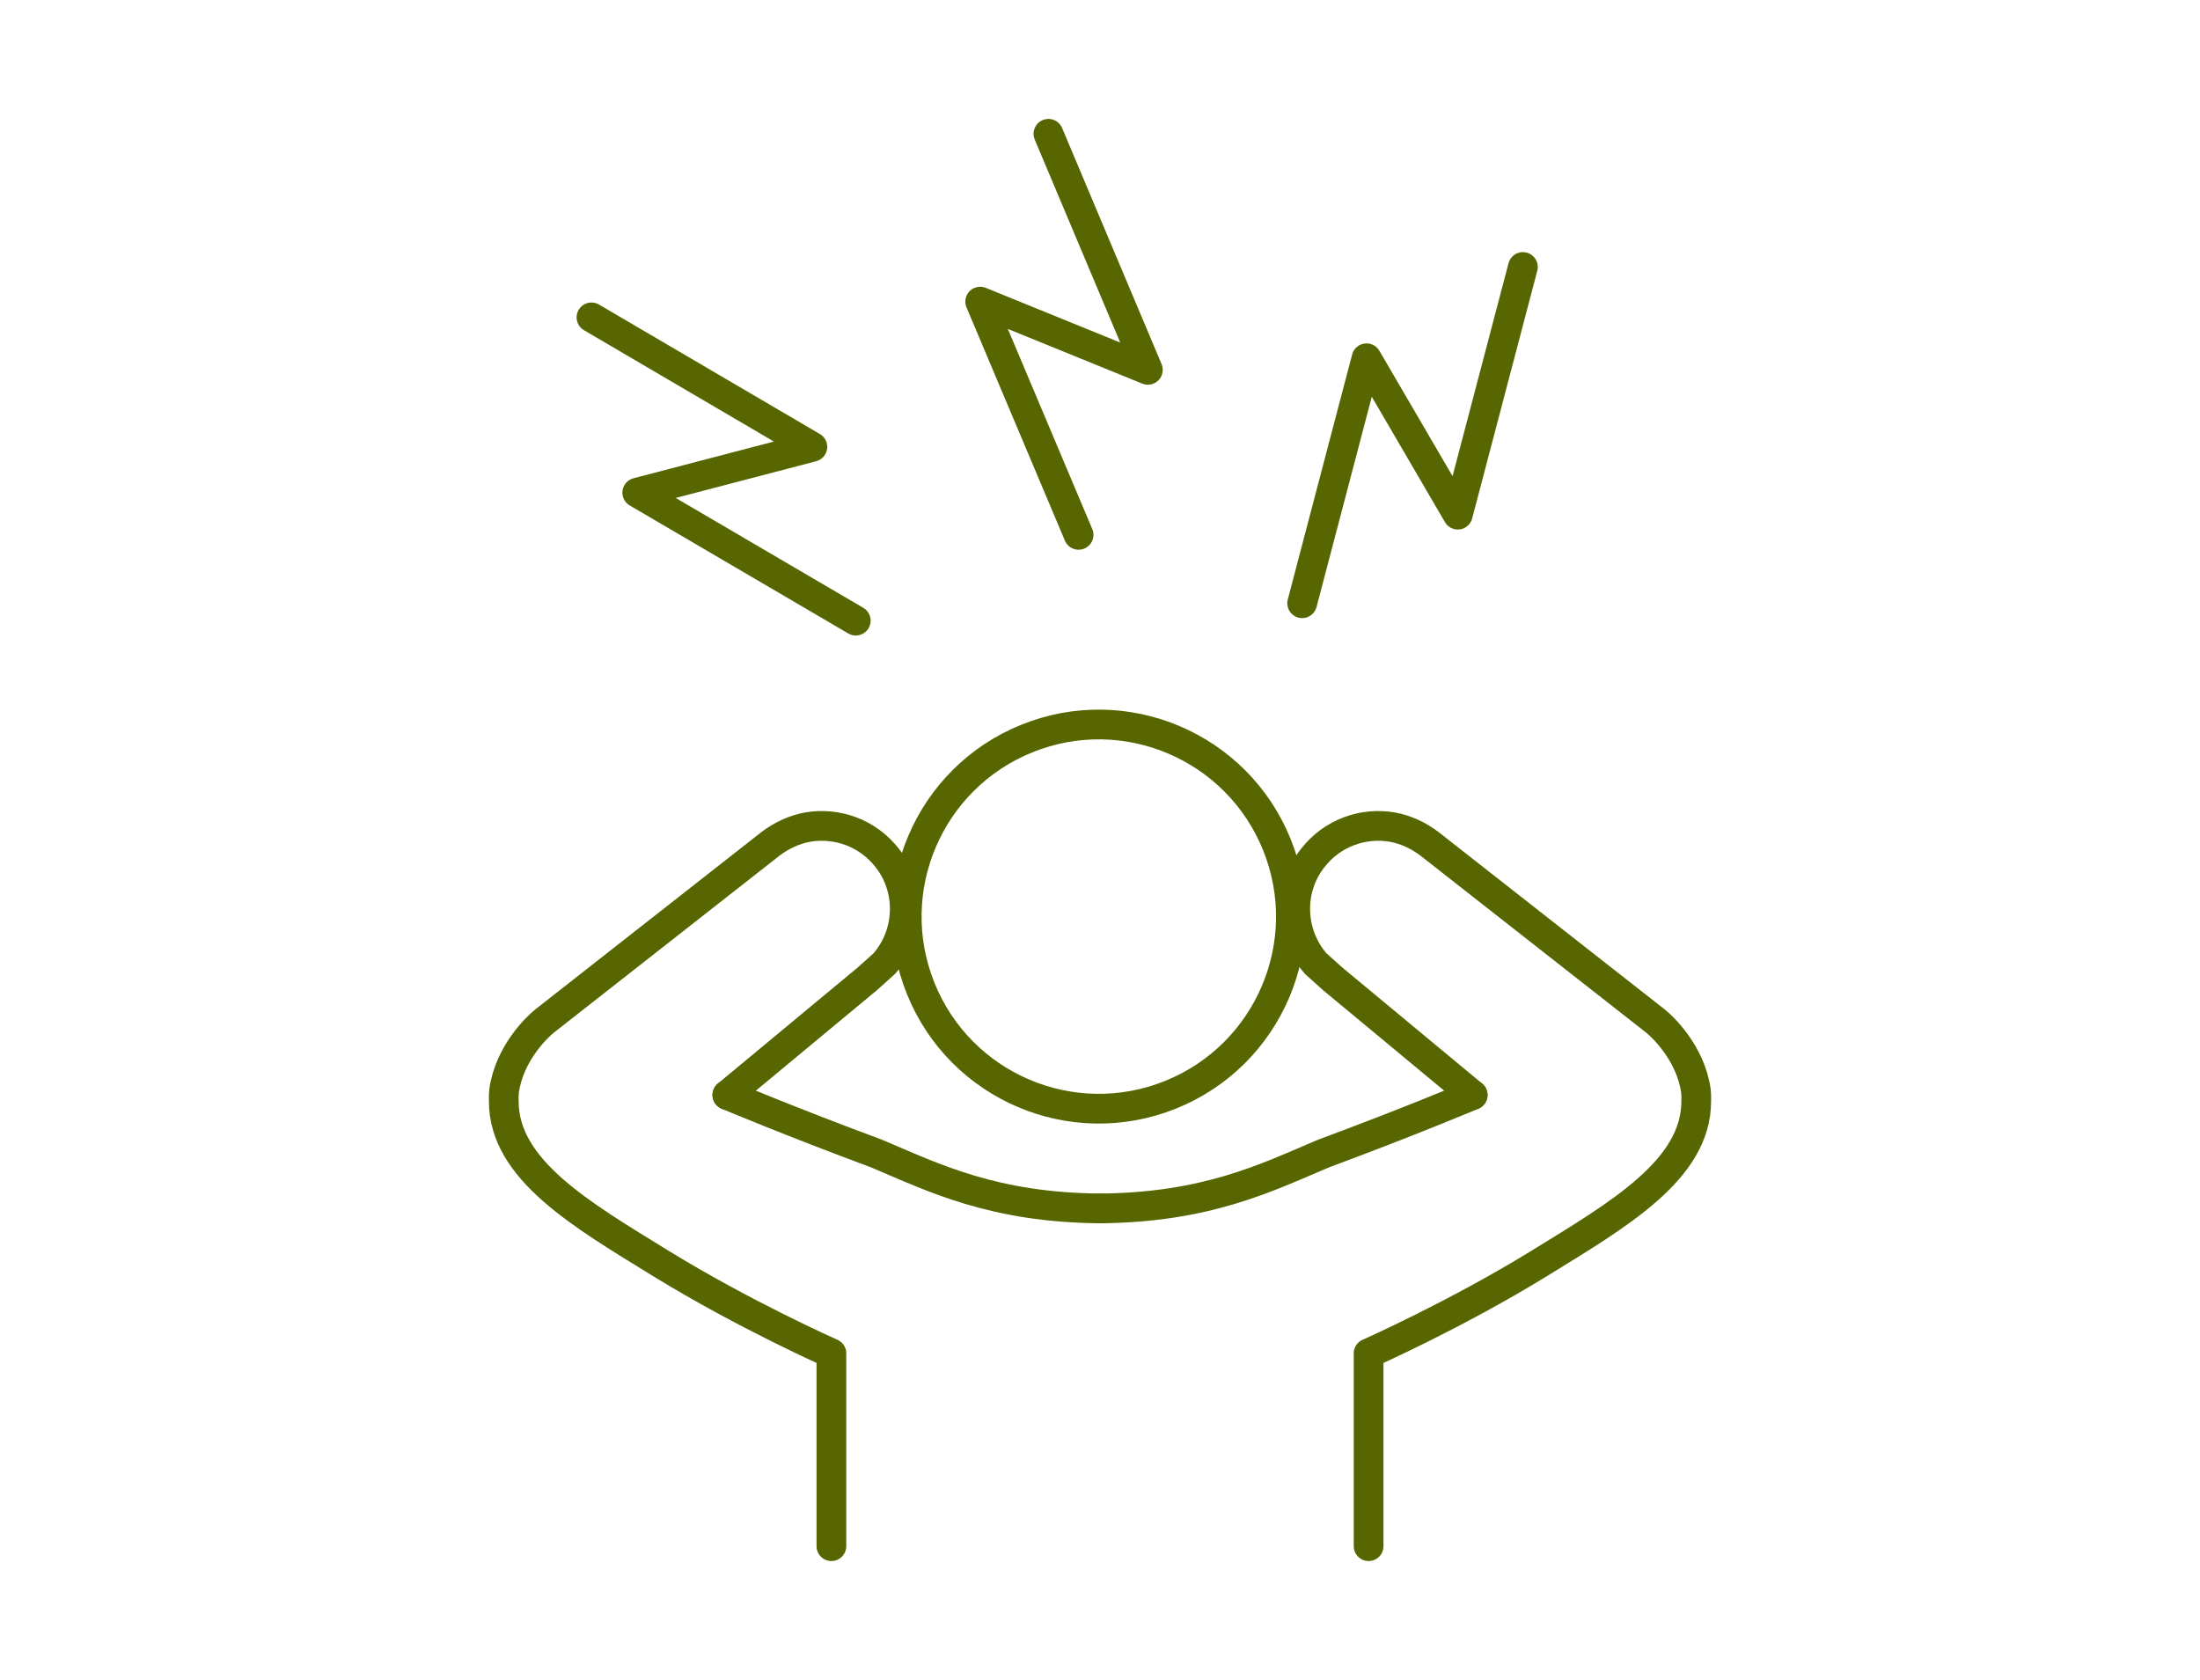
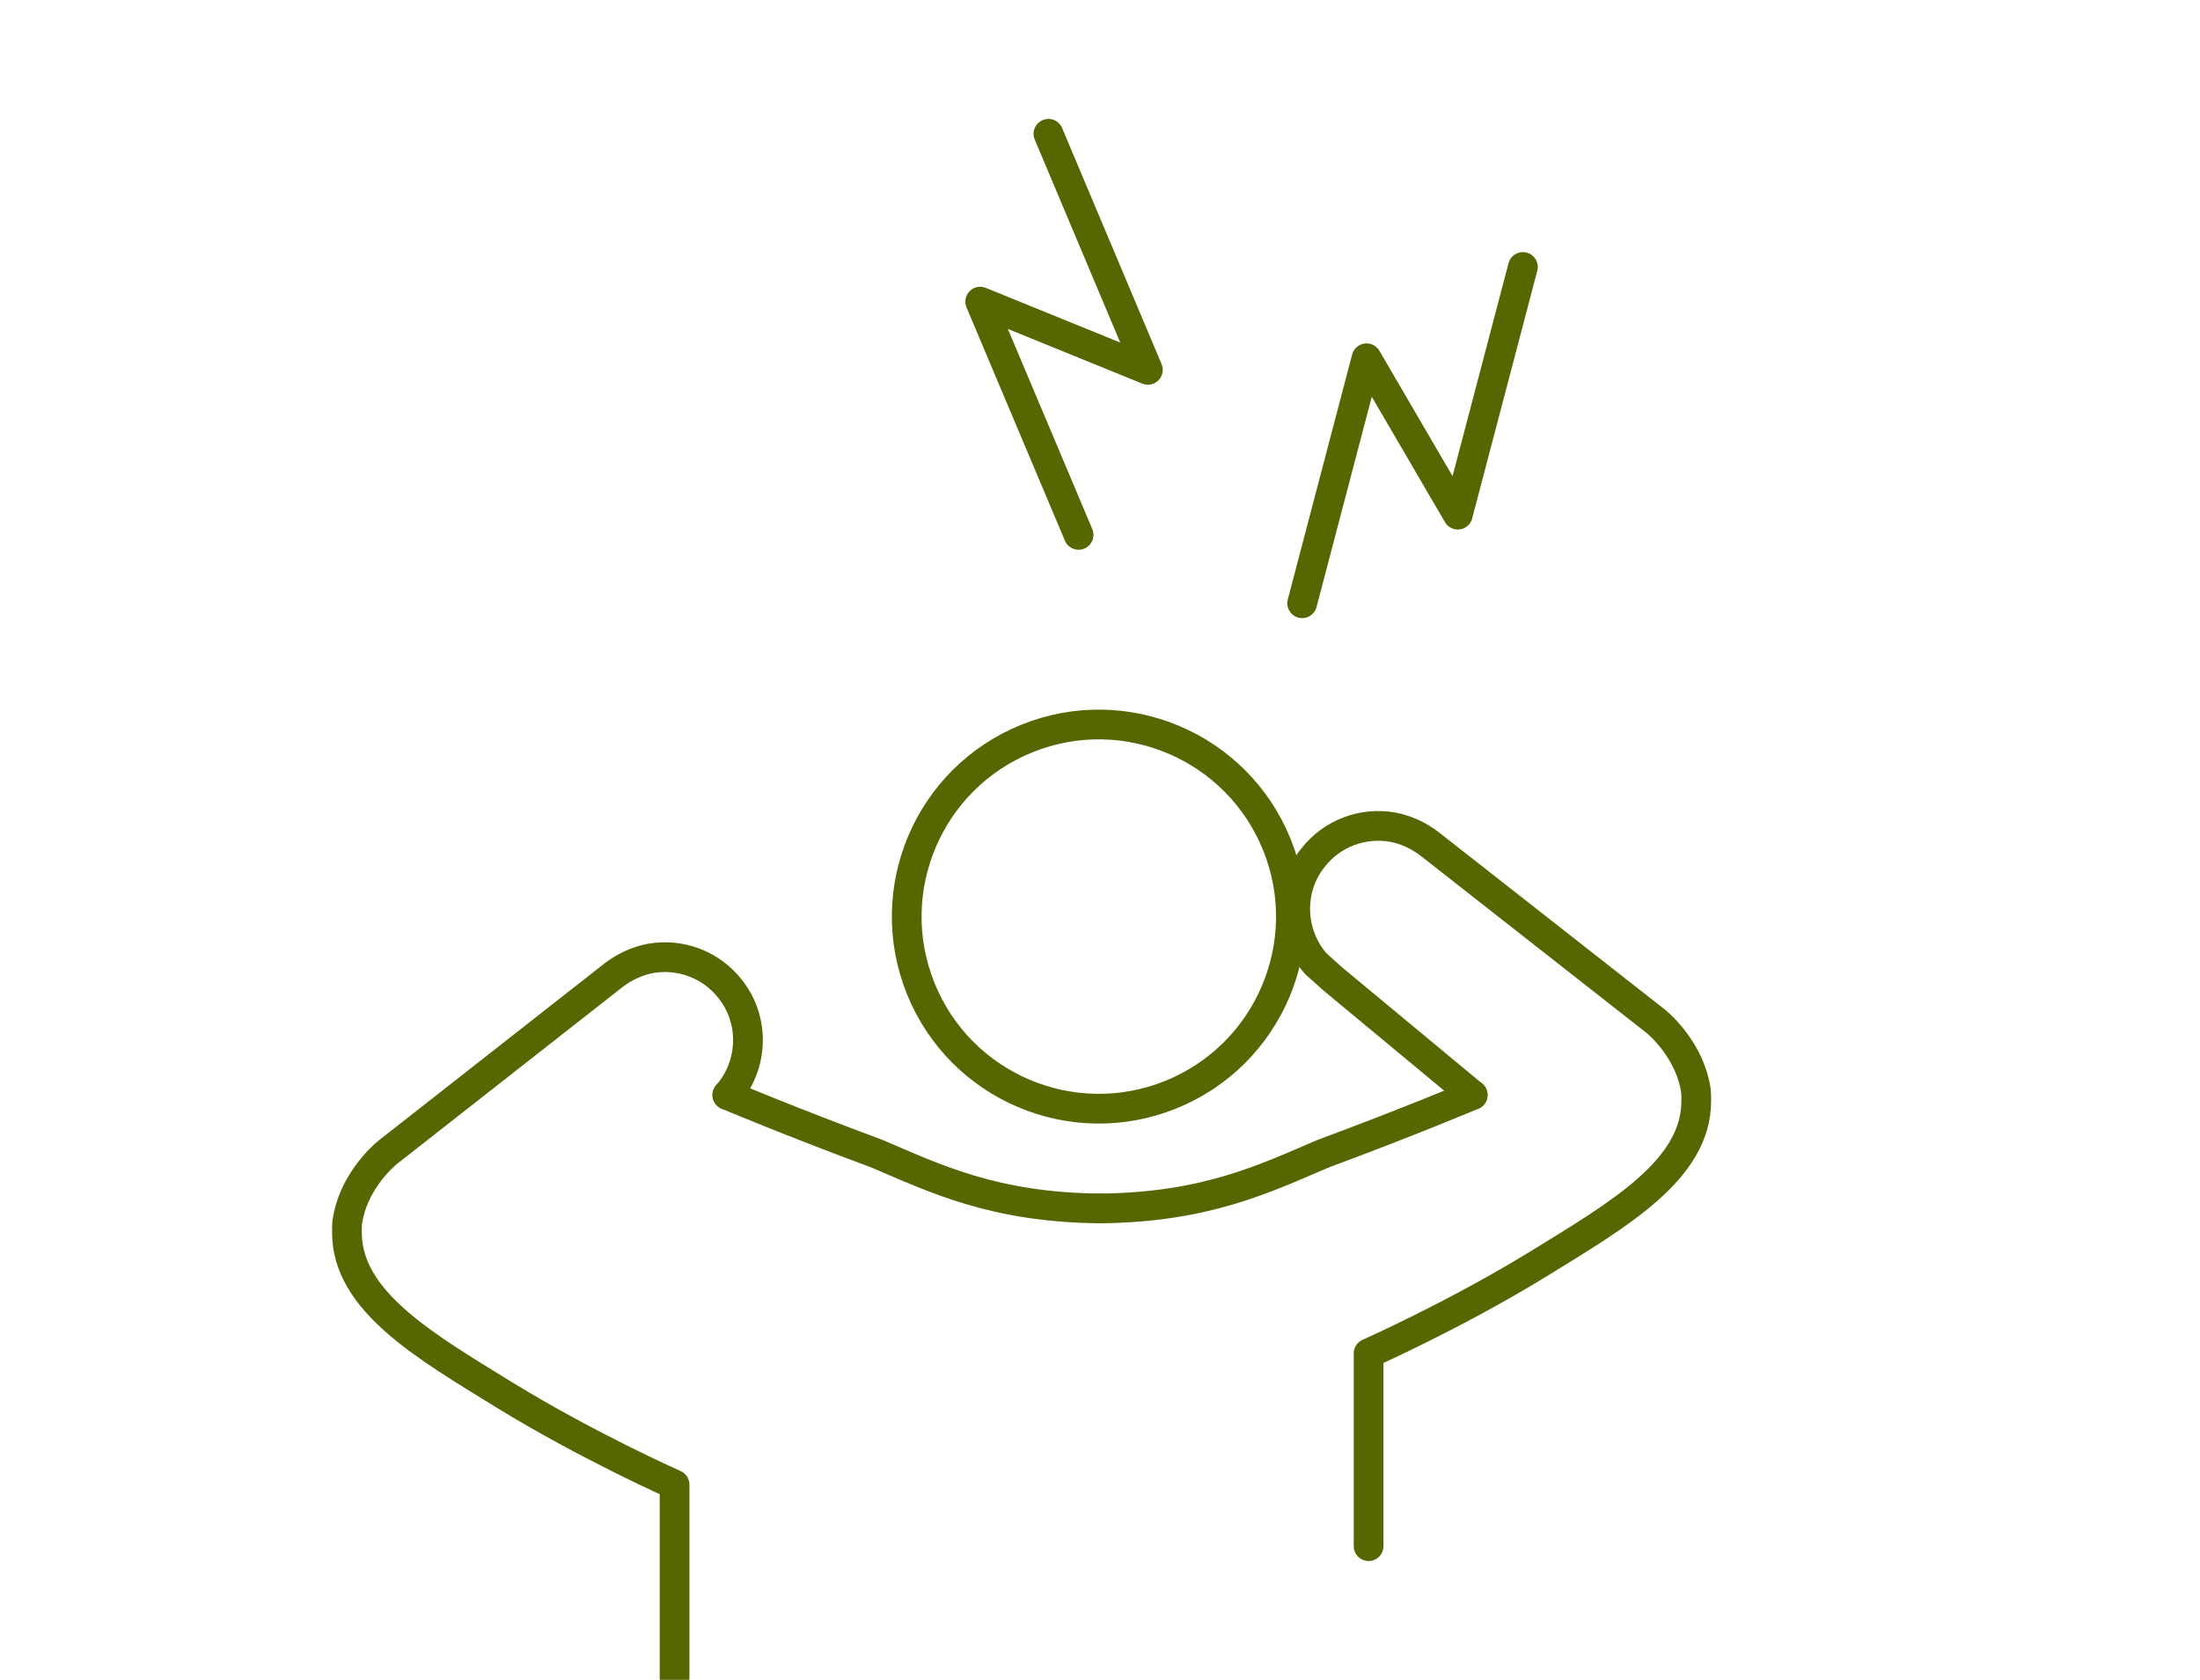
<svg xmlns="http://www.w3.org/2000/svg" id="Layer_1" viewBox="0 0 148 113">
  <defs>
    <style>.cls-1{fill:none;stroke:#576600;stroke-linecap:round;stroke-linejoin:round;stroke-width:2px;}</style>
  </defs>
-   <polyline class="cls-1" points="39.79 21.35 54.65 30.06 42.87 33.14 57.57 41.75" />
  <polyline class="cls-1" points="70.53 9 77.22 24.88 65.94 20.29 72.56 35.98" />
  <polyline class="cls-1" points="102.45 17.96 98.07 34.62 91.93 24.1 87.6 40.58" />
  <path class="cls-1" d="M99.07,73.66l-9.4-7.8-1.15-1.03c-1.73-1.97-1.89-4.97-.21-7.11,1.32-1.7,3.4-2.42,5.37-2.08.89.17,1.71.54,2.48,1.12l15.2,11.92c.42.33,2.37,2.12,2.73,4.71.02.23.03.46.02.69,0,4.61-5.22,7.62-10.58,10.92-5.65,3.47-11.46,6.04-11.46,6.04v12.97" />
  <circle class="cls-1" cx="73.92" cy="61.66" r="12.92" transform="translate(-17.69 32.1) rotate(-21.95)" />
  <path class="cls-1" d="M73.92,81.29c7.23-.05,11.22-2.04,15.11-3.69,5.75-2.13,10.04-3.94,10.04-3.94" />
-   <path class="cls-1" d="M48.93,73.66l9.4-7.8,1.15-1.03c1.73-1.97,1.89-4.97.21-7.11-1.32-1.7-3.4-2.42-5.37-2.08-.89.17-1.71.54-2.48,1.12l-15.2,11.92c-.42.33-2.37,2.12-2.73,4.71-.02.23-.03.46-.02.69,0,4.61,5.22,7.62,10.58,10.92,5.65,3.47,11.46,6.04,11.46,6.04v12.97" />
+   <path class="cls-1" d="M48.93,73.66c1.73-1.97,1.89-4.97.21-7.11-1.32-1.7-3.4-2.42-5.37-2.08-.89.17-1.71.54-2.48,1.12l-15.2,11.92c-.42.33-2.37,2.12-2.73,4.71-.02.23-.03.46-.02.69,0,4.61,5.22,7.62,10.58,10.92,5.65,3.47,11.46,6.04,11.46,6.04v12.97" />
  <path class="cls-1" d="M74.08,81.29c-7.23-.05-11.22-2.04-15.11-3.69-5.75-2.13-10.04-3.94-10.04-3.94" />
</svg>